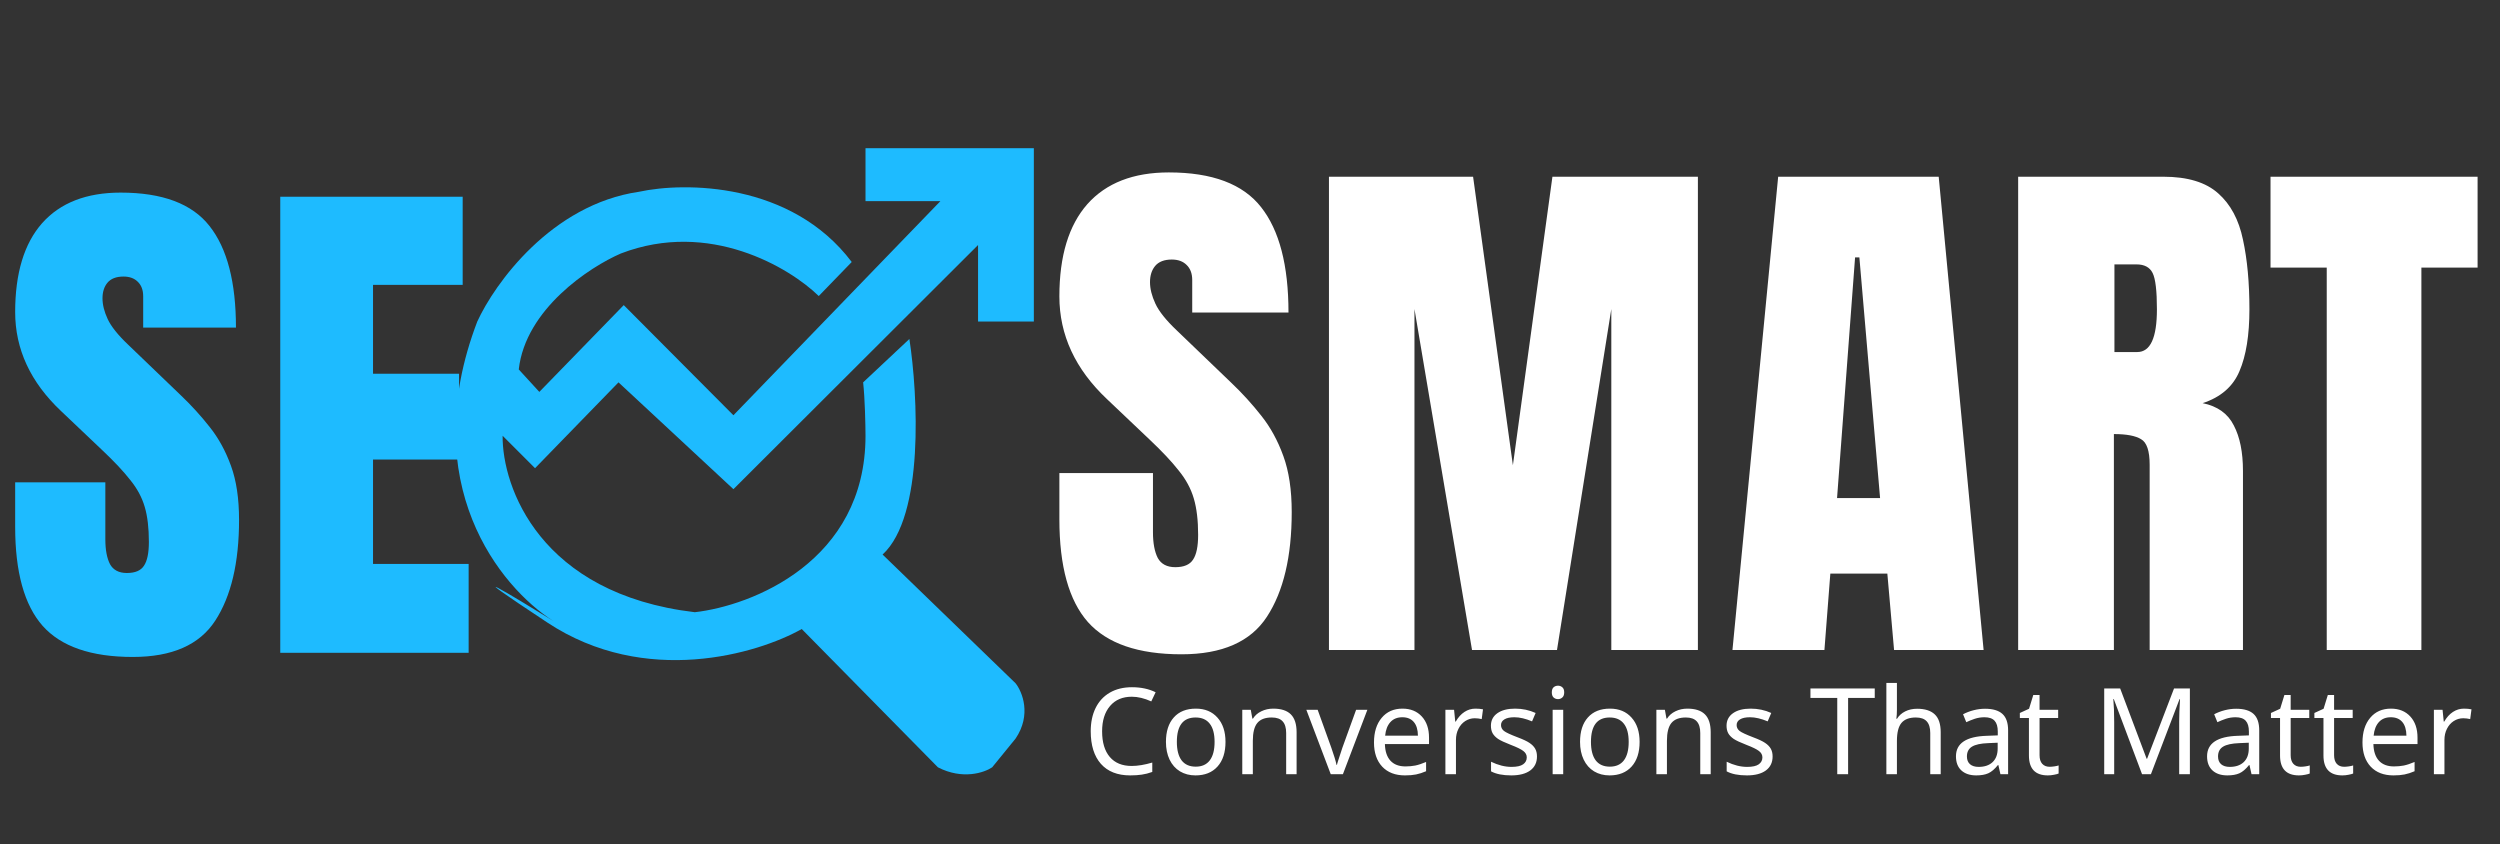
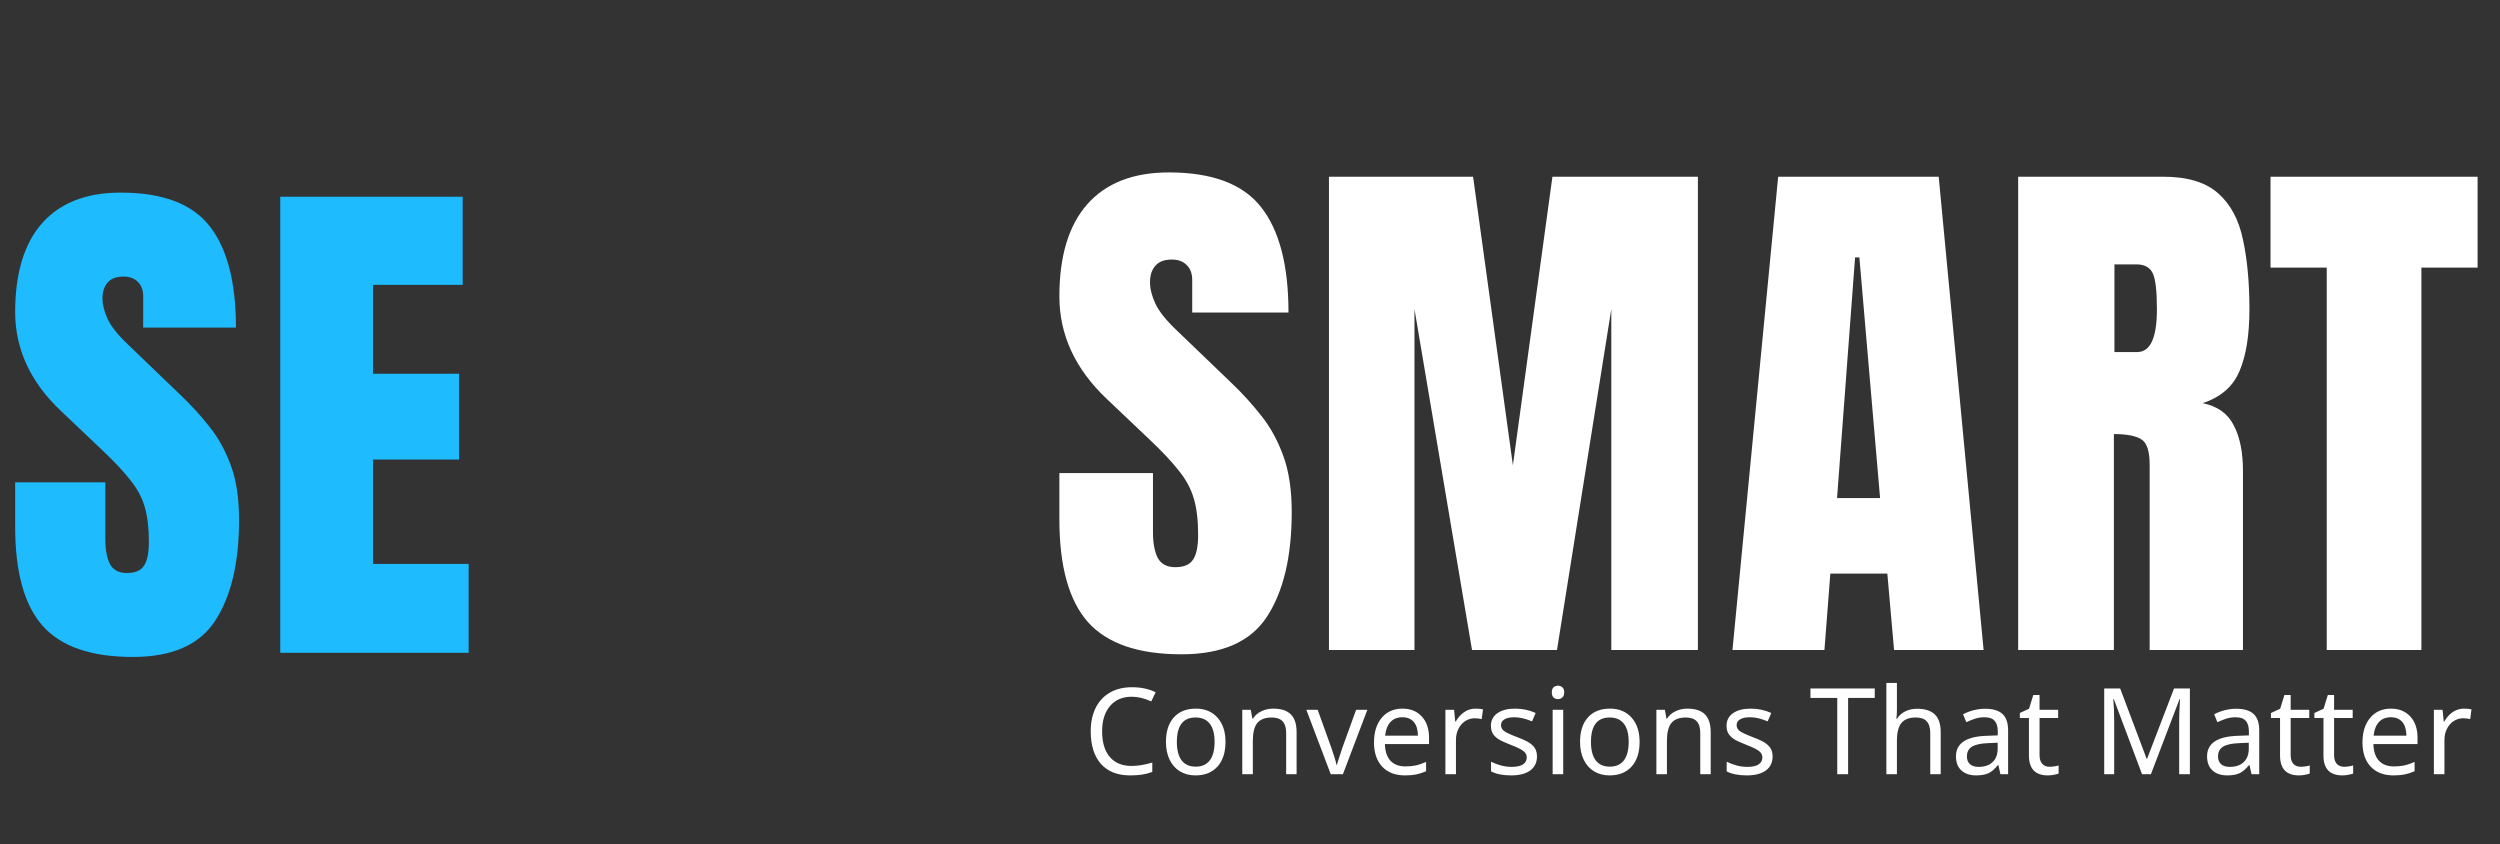
<svg xmlns="http://www.w3.org/2000/svg" width="225" height="76" viewBox="0 0 225 76" fill="none">
  <rect x="0" y="0" width="225" height="76" fill="#333333" stroke="none" />
-   <path d="M79.433 49.909L91.401 61.494C92.007 62.26 92.856 64.328 91.401 66.473L89.295 69.058C88.593 69.537 86.633 70.207 84.412 69.058L72.156 56.611C68.199 58.845 58.082 61.858 49.273 56.037C40.641 50.332 45.893 53.479 49.801 55.89C45.053 52.883 37.38 43.554 42.954 28.941C44.518 25.526 49.618 18.409 57.507 17.26C61.624 16.366 71.218 16.379 76.656 23.579L73.688 26.643C71.071 24.09 63.846 19.75 55.88 22.813C53.071 24.026 47.301 27.811 46.688 33.249L48.54 35.271L56.137 27.46L66.008 37.374L84.634 18.104H77.896V13.34H93.046V28.941H88.025V22.052L66.008 44.026L55.665 34.412L48.154 42.138L45.236 39.219C45.193 43.826 48.592 53.451 62.532 55.099C67.653 54.52 77.896 50.535 77.896 39.219C77.893 38.228 77.844 35.88 77.682 34.412L81.845 30.507C82.612 35.53 83.203 46.444 79.433 49.909Z" fill="#1EBBFF" />
  <path d="M11.954 59.126C8.207 59.126 5.501 58.193 3.838 56.328C2.19 54.462 1.365 51.492 1.365 47.419V43.407H9.481V48.538C9.481 49.486 9.621 50.233 9.901 50.777C10.197 51.306 10.702 51.57 11.417 51.57C12.164 51.57 12.677 51.352 12.956 50.917C13.252 50.481 13.399 49.766 13.399 48.771C13.399 47.512 13.275 46.462 13.026 45.623C12.778 44.768 12.342 43.959 11.72 43.197C11.114 42.42 10.267 41.518 9.178 40.492L5.493 36.994C2.741 34.397 1.365 31.428 1.365 28.085C1.365 24.587 2.174 21.92 3.791 20.085C5.423 18.251 7.779 17.334 10.857 17.334C14.62 17.334 17.287 18.336 18.857 20.342C20.443 22.348 21.236 25.395 21.236 29.484H12.886V26.662C12.886 26.102 12.723 25.667 12.397 25.356C12.086 25.045 11.658 24.89 11.114 24.89C10.461 24.89 9.979 25.076 9.668 25.45C9.373 25.807 9.225 26.273 9.225 26.849C9.225 27.424 9.38 28.046 9.691 28.715C10.002 29.383 10.617 30.153 11.534 31.023L16.268 35.571C17.216 36.473 18.087 37.429 18.88 38.44C19.673 39.435 20.311 40.601 20.793 41.938C21.274 43.26 21.515 44.877 21.515 46.789C21.515 50.645 20.8 53.669 19.37 55.861C17.955 58.038 15.483 59.126 11.954 59.126ZM25.223 58.753V17.707H41.641V25.636H33.572V33.635H41.315V41.355H33.572V50.754H42.178V58.753H25.223Z" fill="#1EBBFF" />
  <path d="M106.332 58.887C102.444 58.887 99.636 57.919 97.91 55.983C96.2 54.047 95.344 50.965 95.344 46.738V42.575H103.767V47.9C103.767 48.884 103.912 49.658 104.202 50.223C104.509 50.772 105.033 51.046 105.775 51.046C106.55 51.046 107.082 50.82 107.373 50.368C107.679 49.916 107.832 49.174 107.832 48.142C107.832 46.835 107.703 45.746 107.445 44.874C107.187 43.987 106.735 43.148 106.09 42.357C105.461 41.551 104.581 40.615 103.452 39.55L99.628 35.92C96.772 33.225 95.344 30.143 95.344 26.675C95.344 23.044 96.183 20.277 97.861 18.373C99.555 16.47 102 15.518 105.194 15.518C109.099 15.518 111.866 16.558 113.496 18.64C115.141 20.721 115.964 23.883 115.964 28.127H107.3V25.198C107.3 24.617 107.131 24.166 106.792 23.843C106.469 23.52 106.025 23.359 105.461 23.359C104.783 23.359 104.283 23.553 103.96 23.94C103.654 24.311 103.5 24.795 103.5 25.392C103.5 25.989 103.662 26.634 103.984 27.328C104.307 28.022 104.944 28.82 105.896 29.724L110.809 34.443C111.794 35.379 112.697 36.371 113.52 37.42C114.343 38.453 115.004 39.663 115.504 41.05C116.005 42.422 116.255 44.1 116.255 46.084C116.255 50.086 115.513 53.224 114.028 55.499C112.56 57.758 109.995 58.887 106.332 58.887ZM119.606 58.5V15.905H132.578L136.16 41.873L139.718 15.905H152.811V58.5H145.018V27.812L140.129 58.5H132.482L127.302 27.812V58.5H119.606ZM155.921 58.5L160.035 15.905H174.483L178.525 58.5H170.466L169.861 51.627H164.73L164.198 58.5H155.921ZM165.335 44.826H169.207L167.344 23.165H166.957L165.335 44.826ZM181.634 58.5V15.905H194.703C196.882 15.905 198.527 16.405 199.641 17.405C200.754 18.39 201.496 19.777 201.867 21.568C202.254 23.343 202.448 25.432 202.448 27.836C202.448 30.16 202.15 32.015 201.553 33.403C200.972 34.79 199.867 35.75 198.237 36.283C199.576 36.557 200.512 37.227 201.044 38.291C201.593 39.34 201.867 40.704 201.867 42.382V58.5H193.469V41.825C193.469 40.583 193.211 39.816 192.695 39.526C192.195 39.219 191.38 39.066 190.25 39.066V58.5H181.634ZM190.299 31.684H192.356C193.534 31.684 194.123 30.402 194.123 27.836C194.123 26.174 193.994 25.085 193.735 24.569C193.477 24.053 192.993 23.795 192.283 23.795H190.299V31.684ZM209.406 58.5V24.085H204.347V15.905H222.983V24.085H217.925V58.5H209.406Z" fill="white" />
  <path d="M101.862 62.705C101.031 62.705 100.378 62.983 99.903 63.539C99.428 64.096 99.19 64.856 99.19 65.82C99.19 66.817 99.421 67.586 99.882 68.128C100.343 68.667 100.999 68.936 101.851 68.936C102.4 68.936 103.018 68.834 103.705 68.63V69.475C103.377 69.594 103.062 69.675 102.759 69.717C102.457 69.763 102.108 69.786 101.714 69.786C100.577 69.786 99.7 69.441 99.084 68.751C98.472 68.058 98.165 67.077 98.165 65.81C98.165 65.014 98.312 64.317 98.604 63.719C98.9 63.12 99.327 62.659 99.887 62.335C100.45 62.011 101.112 61.85 101.872 61.85C102.689 61.85 103.4 62.001 104.006 62.304L103.615 63.127C102.999 62.846 102.415 62.705 101.862 62.705ZM110.295 66.771C110.295 67.718 110.055 68.457 109.576 68.989C109.098 69.52 108.436 69.786 107.591 69.786C107.067 69.786 106.602 69.665 106.197 69.422C105.792 69.175 105.481 68.823 105.262 68.366C105.044 67.908 104.935 67.376 104.935 66.771C104.935 65.828 105.171 65.094 105.643 64.569C106.114 64.041 106.776 63.777 107.628 63.777C108.445 63.777 109.092 64.046 109.571 64.585C110.053 65.12 110.295 65.849 110.295 66.771ZM105.917 66.771C105.917 67.5 106.06 68.054 106.345 68.434C106.634 68.811 107.058 68.999 107.617 68.999C108.17 68.999 108.591 68.811 108.879 68.434C109.168 68.054 109.312 67.5 109.312 66.771C109.312 66.042 109.166 65.495 108.874 65.129C108.586 64.759 108.161 64.574 107.602 64.574C106.479 64.574 105.917 65.306 105.917 66.771ZM115.755 69.68V65.974C115.755 65.502 115.649 65.152 115.438 64.923C115.23 64.69 114.903 64.574 114.456 64.574C113.861 64.574 113.428 64.74 113.157 65.071C112.889 65.398 112.755 65.933 112.755 66.676V69.68H111.805V63.883H112.57L112.713 64.675H112.766C112.945 64.389 113.197 64.169 113.521 64.015C113.845 63.856 114.202 63.777 114.593 63.777C115.304 63.777 115.832 63.949 116.177 64.294C116.522 64.639 116.694 65.176 116.694 65.905V69.68H115.755ZM119.768 69.68L117.571 63.883H118.59L119.82 67.299C120.063 67.985 120.218 68.498 120.285 68.836H120.327C120.338 68.79 120.35 68.739 120.364 68.682C120.382 68.623 120.401 68.559 120.422 68.492C120.444 68.422 120.574 68.024 120.813 67.299L122.049 63.883H123.063L120.861 69.68H119.768ZM126.447 69.786C125.578 69.786 124.895 69.524 124.399 68.999C123.906 68.471 123.659 67.746 123.659 66.824C123.659 65.894 123.89 65.155 124.351 64.606C124.812 64.053 125.435 63.777 126.22 63.777C126.949 63.777 127.53 64.013 127.963 64.484C128.396 64.953 128.612 65.588 128.612 66.391V66.966H124.641C124.659 67.625 124.826 68.124 125.143 68.466C125.46 68.807 125.909 68.978 126.49 68.978C126.799 68.978 127.093 68.952 127.371 68.899C127.65 68.843 127.975 68.735 128.348 68.577V69.411C128.028 69.548 127.727 69.645 127.445 69.701C127.164 69.758 126.831 69.786 126.447 69.786ZM126.21 64.553C125.756 64.553 125.397 64.699 125.133 64.991C124.869 65.284 124.712 65.69 124.663 66.211H127.614C127.607 65.669 127.482 65.257 127.239 64.976C126.997 64.694 126.653 64.553 126.21 64.553ZM132.789 63.777C133.046 63.777 133.273 63.798 133.47 63.84L133.354 64.717C133.139 64.668 132.93 64.643 132.726 64.643C132.419 64.643 132.134 64.727 131.87 64.896C131.61 65.065 131.406 65.299 131.258 65.599C131.11 65.894 131.036 66.224 131.036 66.586V69.68H130.086V63.883H130.867L130.973 64.944H131.015C131.237 64.56 131.499 64.27 131.802 64.073C132.104 63.876 132.434 63.777 132.789 63.777ZM138.328 68.081C138.328 68.623 138.126 69.043 137.721 69.343C137.316 69.638 136.748 69.786 136.015 69.786C135.252 69.786 134.644 69.665 134.194 69.422V68.556C134.831 68.865 135.445 69.02 136.037 69.02C136.515 69.02 136.864 68.943 137.082 68.788C137.3 68.633 137.409 68.425 137.409 68.165C137.409 67.936 137.304 67.743 137.093 67.584C136.885 67.426 136.514 67.244 135.978 67.04C135.433 66.829 135.049 66.65 134.827 66.502C134.606 66.35 134.442 66.181 134.336 65.995C134.234 65.808 134.183 65.581 134.183 65.314C134.183 64.838 134.377 64.463 134.764 64.189C135.151 63.914 135.683 63.777 136.359 63.777C137.017 63.777 137.633 63.907 138.207 64.168L137.885 64.923C137.297 64.676 136.767 64.553 136.295 64.553C135.901 64.553 135.602 64.617 135.398 64.743C135.193 64.867 135.091 65.037 135.091 65.255C135.091 65.467 135.179 65.643 135.355 65.784C135.531 65.921 135.942 66.113 136.586 66.359C137.068 66.539 137.424 66.706 137.652 66.861C137.885 67.016 138.055 67.19 138.165 67.383C138.274 67.577 138.328 67.809 138.328 68.081ZM140.689 69.68H139.738V63.883H140.689V69.68ZM139.664 62.314C139.664 62.103 139.717 61.95 139.823 61.855C139.932 61.76 140.065 61.712 140.224 61.712C140.372 61.712 140.5 61.76 140.609 61.855C140.722 61.95 140.778 62.103 140.778 62.314C140.778 62.522 140.722 62.675 140.609 62.774C140.5 62.872 140.372 62.922 140.224 62.922C140.065 62.922 139.932 62.872 139.823 62.774C139.717 62.675 139.664 62.522 139.664 62.314ZM147.564 66.771C147.564 67.718 147.324 68.457 146.846 68.989C146.367 69.52 145.705 69.786 144.86 69.786C144.336 69.786 143.871 69.665 143.466 69.422C143.061 69.175 142.75 68.823 142.531 68.366C142.313 67.908 142.204 67.376 142.204 66.771C142.204 65.828 142.44 65.094 142.912 64.569C143.383 64.041 144.045 63.777 144.897 63.777C145.714 63.777 146.361 64.046 146.84 64.585C147.323 65.12 147.564 65.849 147.564 66.771ZM143.186 66.771C143.186 67.5 143.329 68.054 143.614 68.434C143.903 68.811 144.327 68.999 144.886 68.999C145.439 68.999 145.86 68.811 146.149 68.434C146.437 68.054 146.582 67.5 146.582 66.771C146.582 66.042 146.435 65.495 146.143 65.129C145.855 64.759 145.43 64.574 144.871 64.574C143.748 64.574 143.186 65.306 143.186 66.771ZM153.024 69.68V65.974C153.024 65.502 152.918 65.152 152.707 64.923C152.499 64.69 152.172 64.574 151.725 64.574C151.13 64.574 150.697 64.74 150.426 65.071C150.158 65.398 150.024 65.933 150.024 66.676V69.68H149.074V63.883H149.84L149.982 64.675H150.035C150.214 64.389 150.466 64.169 150.79 64.015C151.114 63.856 151.471 63.777 151.862 63.777C152.573 63.777 153.101 63.949 153.446 64.294C153.791 64.639 153.963 65.176 153.963 65.905V69.68H153.024ZM159.534 68.081C159.534 68.623 159.332 69.043 158.927 69.343C158.522 69.638 157.954 69.786 157.222 69.786C156.458 69.786 155.85 69.665 155.4 69.422V68.556C156.037 68.865 156.651 69.02 157.243 69.02C157.721 69.02 158.07 68.943 158.288 68.788C158.506 68.633 158.616 68.425 158.616 68.165C158.616 67.936 158.51 67.743 158.299 67.584C158.091 67.426 157.72 67.244 157.185 67.04C156.639 66.829 156.255 66.65 156.033 66.502C155.812 66.35 155.648 66.181 155.542 65.995C155.44 65.808 155.389 65.581 155.389 65.314C155.389 64.838 155.583 64.463 155.97 64.189C156.357 63.914 156.889 63.777 157.565 63.777C158.223 63.777 158.839 63.907 159.413 64.168L159.091 64.923C158.503 64.676 157.973 64.553 157.501 64.553C157.107 64.553 156.808 64.617 156.604 64.743C156.4 64.867 156.297 65.037 156.297 65.255C156.297 65.467 156.385 65.643 156.561 65.784C156.737 65.921 157.148 66.113 157.792 66.359C158.274 66.539 158.63 66.706 158.858 66.861C159.091 67.016 159.261 67.19 159.371 67.383C159.48 67.577 159.534 67.809 159.534 68.081ZM166.33 69.68H165.353V62.816H162.94V61.961H168.727V62.816H166.33V69.68ZM173.723 69.68V65.974C173.723 65.502 173.617 65.152 173.406 64.923C173.198 64.69 172.871 64.574 172.424 64.574C171.836 64.574 171.405 64.738 171.13 65.065C170.859 65.393 170.723 65.933 170.723 66.686V69.68H169.773V61.464H170.723V63.872C170.723 64.189 170.706 64.46 170.671 64.685H170.734C170.907 64.403 171.151 64.183 171.468 64.025C171.785 63.867 172.142 63.788 172.54 63.788C173.244 63.788 173.774 63.956 174.129 64.294C174.485 64.629 174.663 65.166 174.663 65.905V69.68H173.723ZM180.038 69.68L179.853 68.857H179.811C179.522 69.219 179.234 69.466 178.945 69.596C178.66 69.723 178.299 69.786 177.863 69.786C177.292 69.786 176.845 69.636 176.521 69.337C176.197 69.038 176.036 68.615 176.036 68.07C176.036 66.894 176.963 66.278 178.818 66.222L179.8 66.185V65.842C179.8 65.401 179.705 65.078 179.515 64.87C179.325 64.659 179.021 64.553 178.602 64.553C178.296 64.553 178.005 64.599 177.731 64.69C177.46 64.782 177.204 64.884 176.965 64.997L176.674 64.284C176.967 64.129 177.285 64.007 177.63 63.919C177.975 63.831 178.317 63.788 178.655 63.788C179.355 63.788 179.876 63.942 180.218 64.252C180.559 64.562 180.73 65.055 180.73 65.731V69.68H180.038ZM178.079 69.02C178.611 69.02 179.028 68.878 179.331 68.593C179.637 68.304 179.79 67.896 179.79 67.368V66.845L178.934 66.882C178.269 66.906 177.783 67.012 177.477 67.199C177.174 67.385 177.023 67.679 177.023 68.081C177.023 68.383 177.115 68.615 177.298 68.778C177.484 68.939 177.745 69.02 178.079 69.02ZM184.468 69.01C184.592 69.01 184.736 68.998 184.901 68.973C185.067 68.948 185.192 68.92 185.276 68.888V69.617C185.188 69.656 185.051 69.693 184.864 69.728C184.681 69.767 184.495 69.786 184.305 69.786C183.171 69.786 182.604 69.189 182.604 67.996V64.622H181.786V64.168L182.615 63.788L182.995 62.552H183.56V63.883H185.234V64.622H183.56V67.97C183.56 68.304 183.639 68.561 183.798 68.74C183.96 68.92 184.183 69.01 184.468 69.01ZM192.785 69.68L190.24 62.911H190.198C190.25 63.474 190.277 64.169 190.277 64.997V69.68H189.379V61.961H190.815L193.197 68.286H193.239L195.663 61.961H197.089V69.68H196.127V64.933C196.127 64.405 196.152 63.735 196.201 62.922H196.159L193.582 69.68H192.785ZM202.638 69.68L202.453 68.857H202.411C202.122 69.219 201.834 69.466 201.545 69.596C201.26 69.723 200.899 69.786 200.463 69.786C199.892 69.786 199.445 69.636 199.121 69.337C198.798 69.038 198.636 68.615 198.636 68.07C198.636 66.894 199.563 66.278 201.418 66.222L202.401 66.185V65.842C202.401 65.401 202.306 65.078 202.115 64.87C201.925 64.659 201.621 64.553 201.202 64.553C200.896 64.553 200.605 64.599 200.331 64.69C200.06 64.782 199.804 64.884 199.565 64.997L199.275 64.284C199.567 64.129 199.885 64.007 200.23 63.919C200.575 63.831 200.917 63.788 201.255 63.788C201.955 63.788 202.476 63.942 202.818 64.252C203.159 64.562 203.33 65.055 203.33 65.731V69.68H202.638ZM200.679 69.02C201.211 69.02 201.628 68.878 201.931 68.593C202.237 68.304 202.39 67.896 202.39 67.368V66.845L201.535 66.882C200.869 66.906 200.383 67.012 200.077 67.199C199.774 67.385 199.623 67.679 199.623 68.081C199.623 68.383 199.715 68.615 199.898 68.778C200.084 68.939 200.345 69.02 200.679 69.02ZM207.068 69.01C207.192 69.01 207.336 68.998 207.501 68.973C207.667 68.948 207.792 68.92 207.876 68.888V69.617C207.788 69.656 207.651 69.693 207.464 69.728C207.281 69.767 207.095 69.786 206.905 69.786C205.771 69.786 205.204 69.189 205.204 67.996V64.622H204.386V64.168L205.215 63.788L205.595 62.552H206.16V63.883H207.834V64.622H206.16V67.97C206.16 68.304 206.239 68.561 206.398 68.74C206.56 68.92 206.783 69.01 207.068 69.01ZM210.976 69.01C211.099 69.01 211.243 68.998 211.409 68.973C211.574 68.948 211.699 68.92 211.784 68.888V69.617C211.696 69.656 211.559 69.693 211.372 69.728C211.189 69.767 211.002 69.786 210.812 69.786C209.679 69.786 209.112 69.189 209.112 67.996V64.622H208.294V64.168L209.123 63.788L209.503 62.552H210.068V63.883H211.742V64.622H210.068V67.97C210.068 68.304 210.147 68.561 210.305 68.74C210.467 68.92 210.691 69.01 210.976 69.01ZM215.411 69.786C214.542 69.786 213.859 69.524 213.363 68.999C212.87 68.471 212.623 67.746 212.623 66.824C212.623 65.894 212.854 65.155 213.315 64.606C213.776 64.053 214.399 63.777 215.184 63.777C215.913 63.777 216.494 64.013 216.927 64.484C217.36 64.953 217.576 65.588 217.576 66.391V66.966H213.606C213.623 67.625 213.79 68.124 214.107 68.466C214.424 68.807 214.873 68.978 215.454 68.978C215.764 68.978 216.057 68.952 216.336 68.899C216.614 68.843 216.939 68.735 217.312 68.577V69.411C216.992 69.548 216.691 69.645 216.409 69.701C216.128 69.758 215.795 69.786 215.411 69.786ZM215.174 64.553C214.72 64.553 214.361 64.699 214.097 64.991C213.833 65.284 213.676 65.69 213.627 66.211H216.578C216.571 65.669 216.446 65.257 216.204 64.976C215.961 64.694 215.617 64.553 215.174 64.553ZM221.753 63.777C222.01 63.777 222.237 63.798 222.434 63.84L222.318 64.717C222.104 64.668 221.894 64.643 221.69 64.643C221.384 64.643 221.098 64.727 220.834 64.896C220.574 65.065 220.37 65.299 220.222 65.599C220.074 65.894 220 66.224 220 66.586V69.68H219.05V63.883H219.831L219.937 64.944H219.979C220.201 64.56 220.463 64.27 220.766 64.073C221.069 63.876 221.398 63.777 221.753 63.777Z" fill="white" />
</svg>